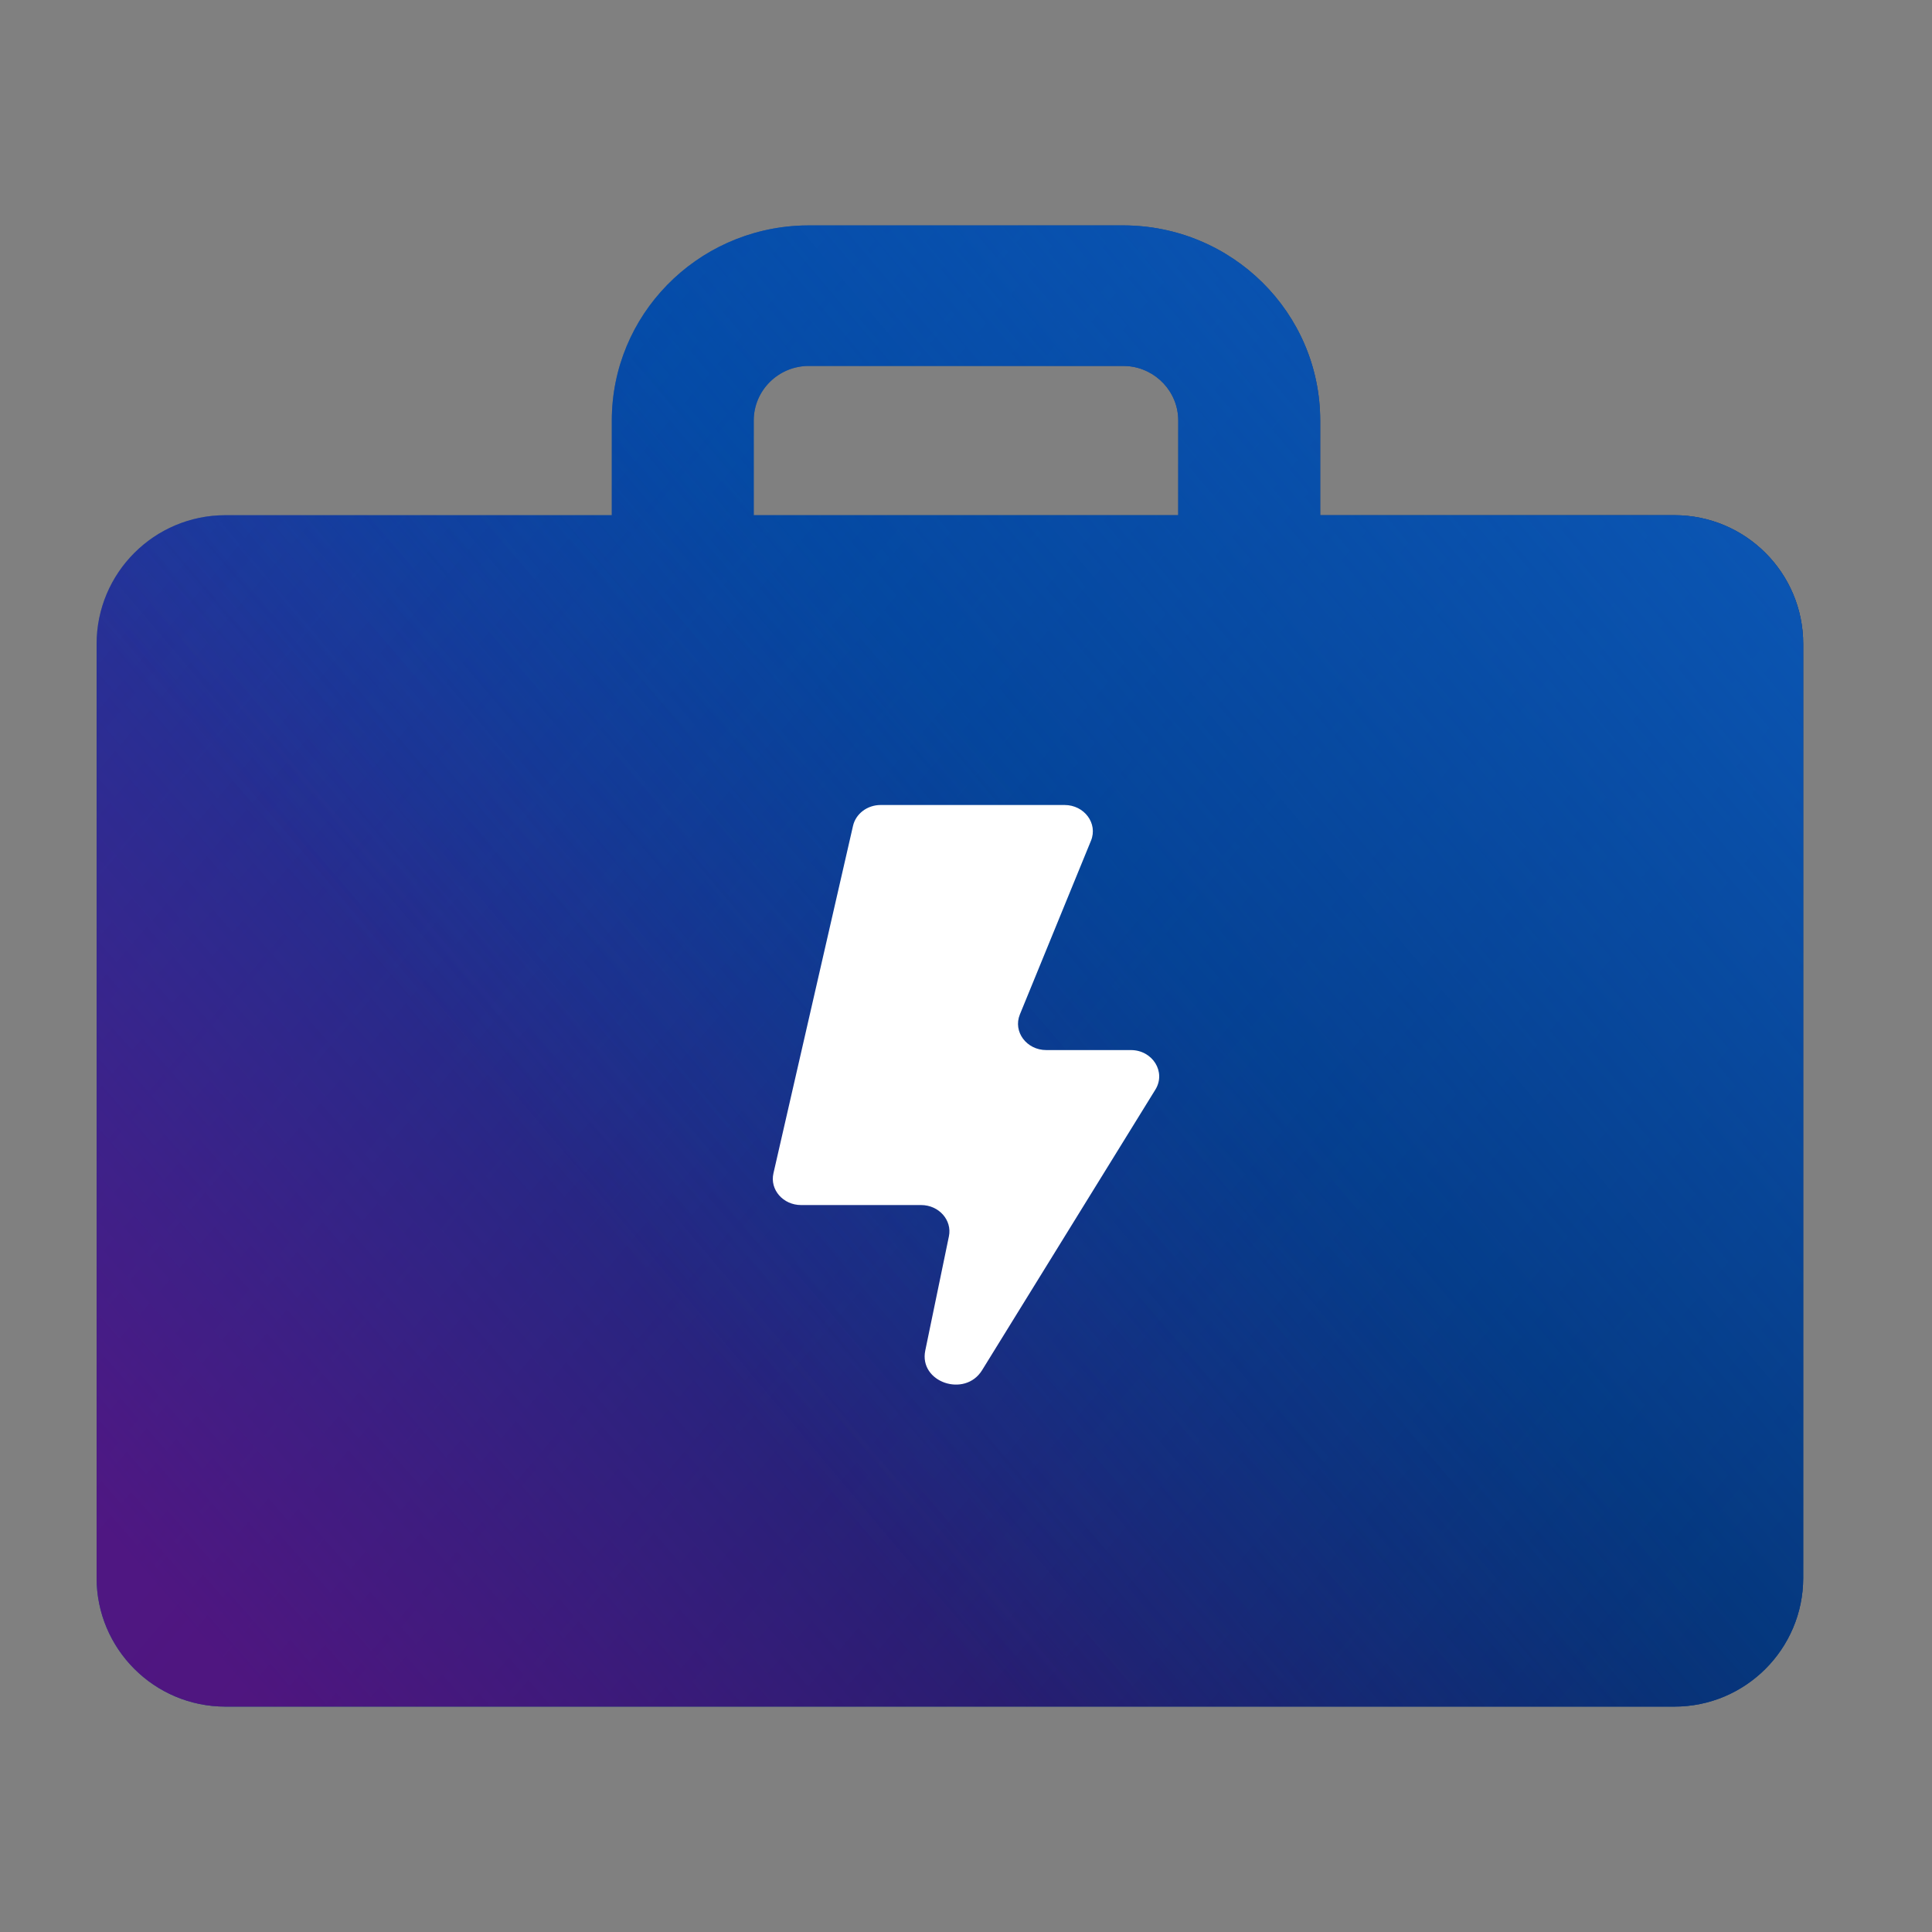
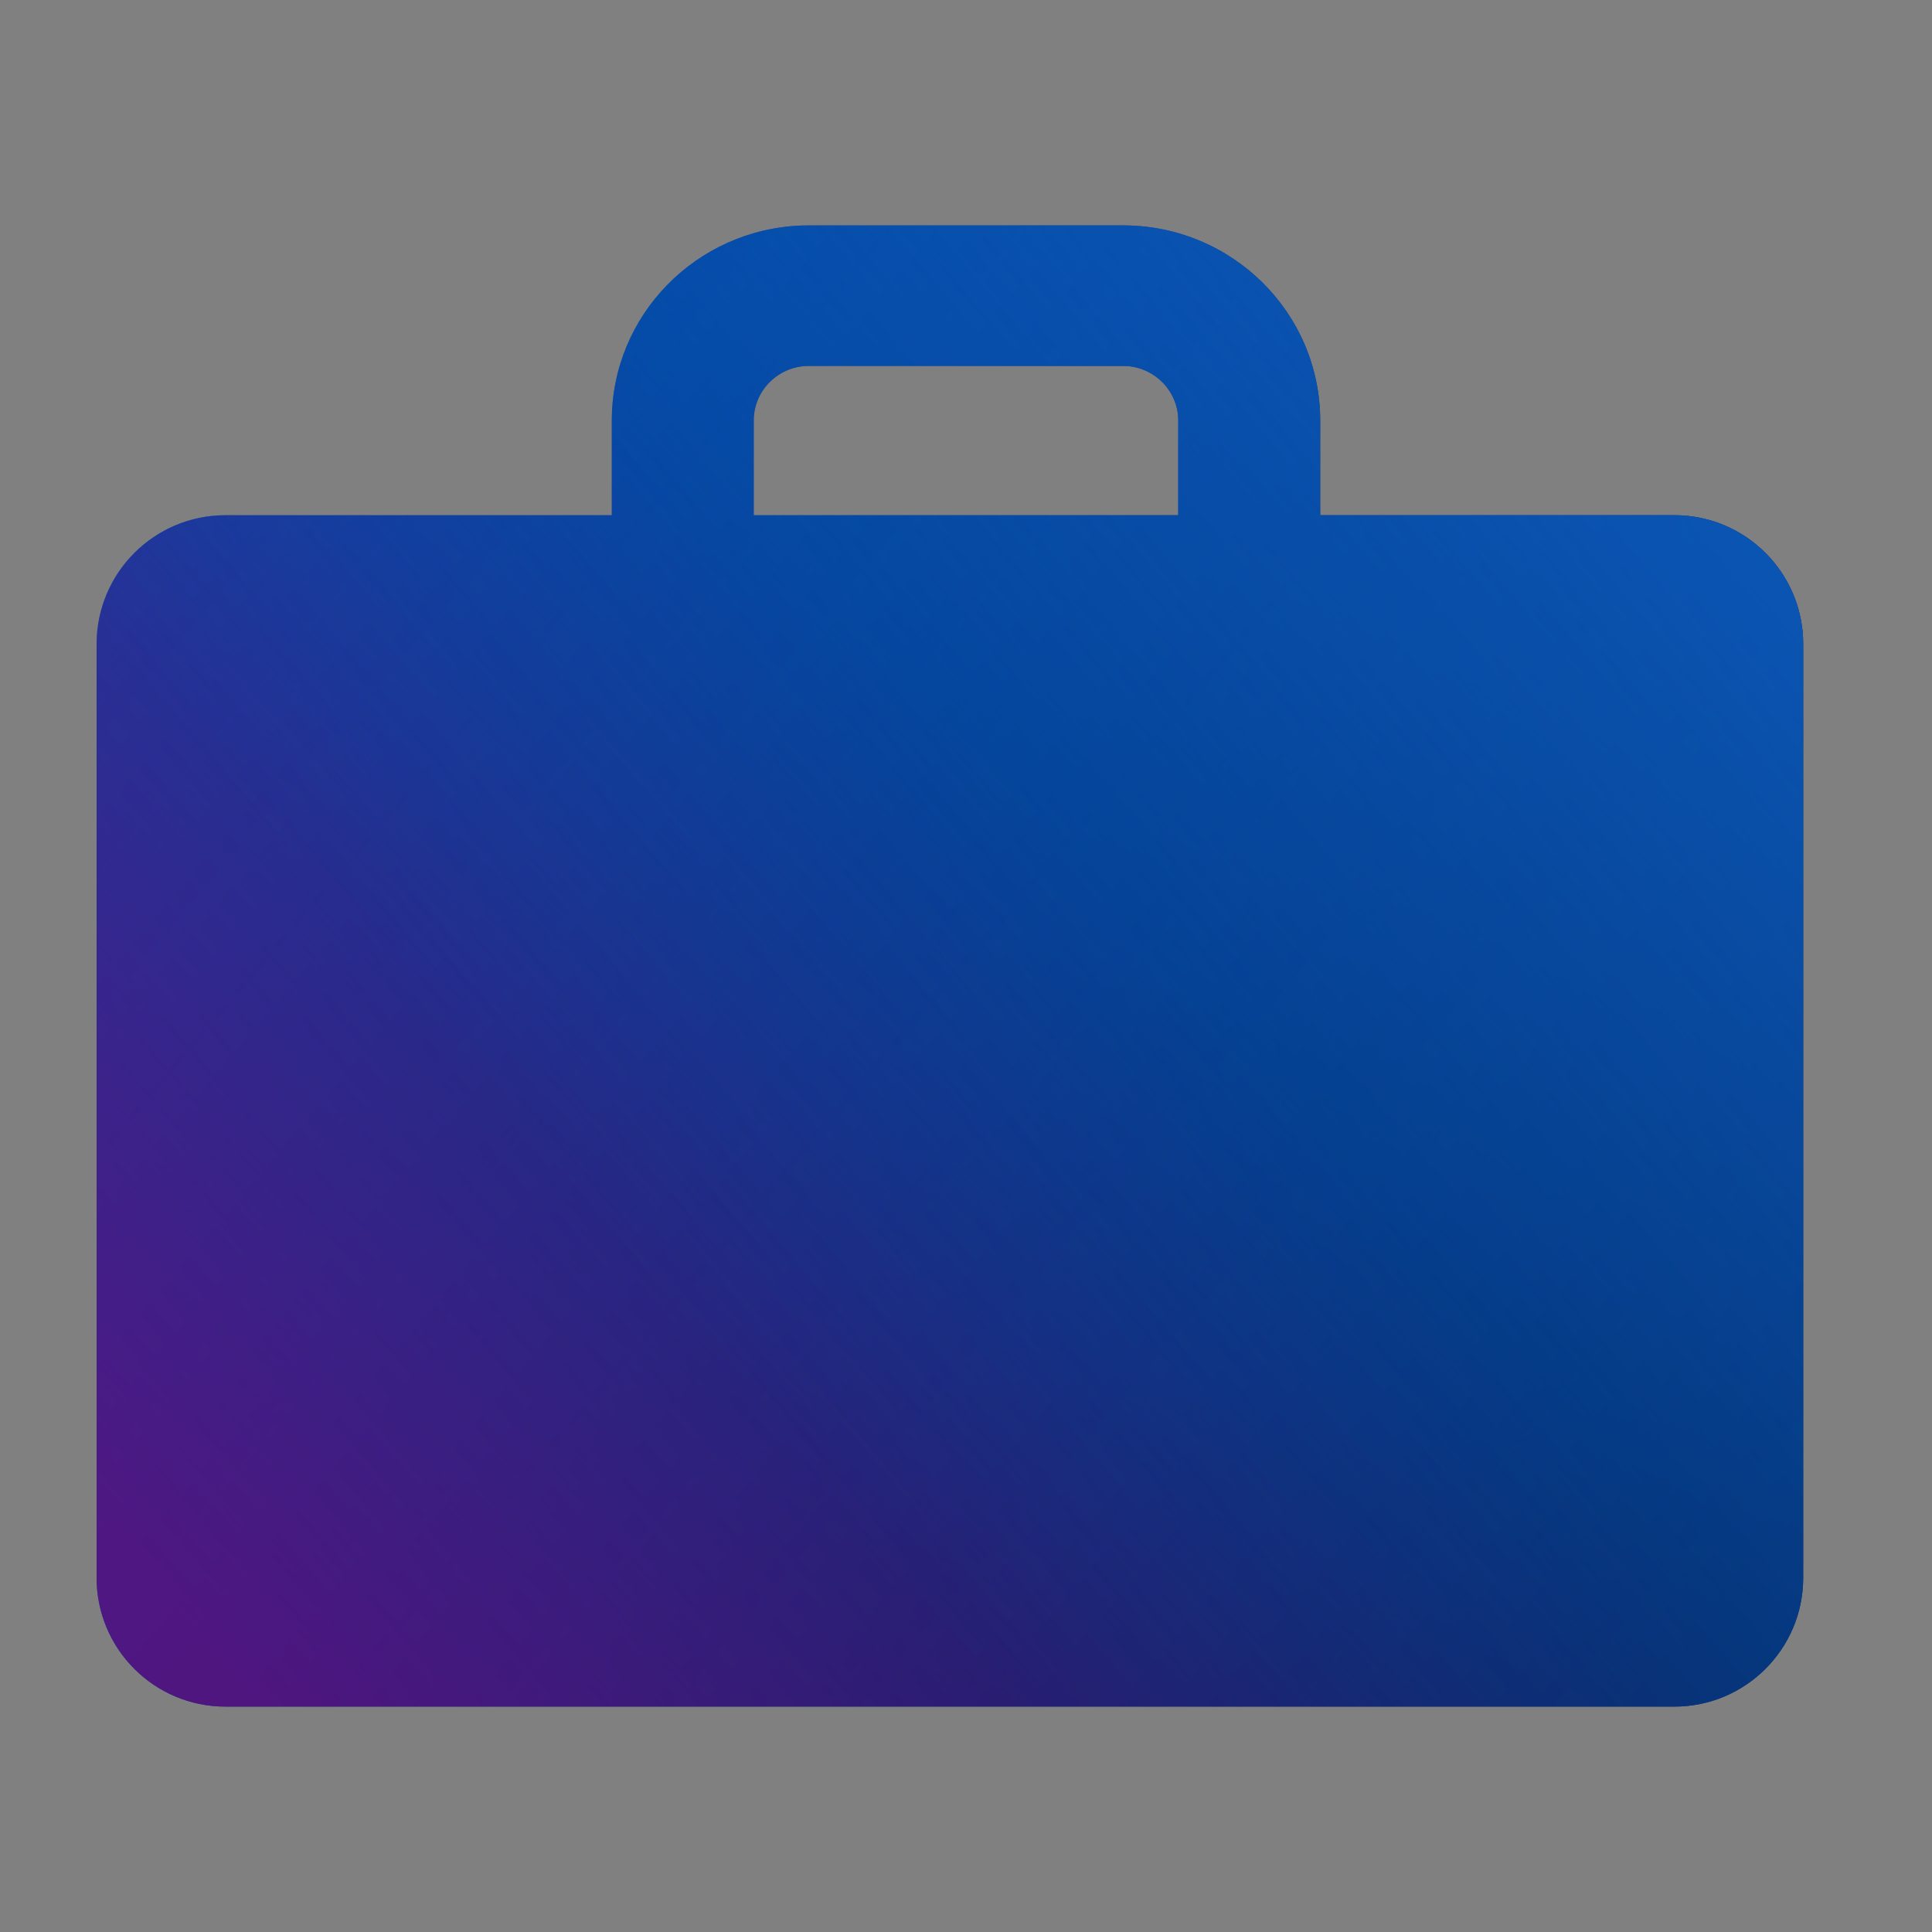
<svg xmlns="http://www.w3.org/2000/svg" xmlns:xlink="http://www.w3.org/1999/xlink" width="60px" height="60px" viewBox="0 0 60 60" version="1.1">
  <rect x="0" y="0" width="60" height="60" fill="#808080" stroke="none" />
  <title>opp-credit</title>
  <defs>
    <linearGradient x1="100%" y1="87.665%" x2="0%" y2="12.335%" id="linearGradient-1">
      <stop stop-color="#001540" stop-opacity="0.8" offset="0%" />
      <stop stop-color="#001F5E" stop-opacity="0" offset="100%" />
    </linearGradient>
    <linearGradient x1="0%" y1="87.665%" x2="57.863%" y2="43.212%" id="linearGradient-2">
      <stop stop-color="#83007B" stop-opacity="0.6" offset="0%" />
      <stop stop-color="#83007B" stop-opacity="0" offset="100%" />
    </linearGradient>
    <linearGradient x1="99.595%" y1="12.64%" x2="27.987%" y2="65.913%" id="linearGradient-3">
      <stop stop-color="#0D5DBF" stop-opacity="0.9" offset="0%" />
      <stop stop-color="#0D5DBF" stop-opacity="0" offset="100%" />
    </linearGradient>
    <path d="M34.878,7 C38.259,7 41,9.713 41,13.061 L41,16 L52,16 C54.209,16 56,17.791 56,20 L56,49 C56,51.209 54.209,53 52,53 L7,53 C4.791,53 3,51.209 3,49 L3,20 C3,17.791 4.791,16 7,16 L19,16 L19,13.061 C19,9.788 21.621,7.121 24.898,7.004 L25.122,7 Z M34.878,11.364 L25.122,11.364 C24.176,11.364 23.408,12.123 23.408,13.061 L23.408,16 L36.591,16 L36.592,13.061 C36.592,12.173 35.903,11.444 35.025,11.37 L34.878,11.364 Z" id="path-4" />
  </defs>
  <g id="opp-credit" stroke="none" stroke-width="1" fill="none" fill-rule="evenodd">
    <g id="Combined-Shape">
      <use fill="#0047A5" xlink:href="#path-4" />
      <use fill="url(#linearGradient-1)" xlink:href="#path-4" />
      <use fill="url(#linearGradient-2)" xlink:href="#path-4" />
      <use fill="url(#linearGradient-3)" xlink:href="#path-4" />
    </g>
-     <path d="M32.495,32.611 C31.879,32.611 31.455,32.039 31.673,31.505 L33.882,26.107 C34.1,25.574 33.676,25 33.06,25 L27.35,25 C26.935,25 26.577,25.27 26.491,25.648 L24.02,36.438 C23.903,36.947 24.32,37.424 24.88,37.424 L28.607,37.424 C29.157,37.424 29.574,37.892 29.469,38.396 L28.735,41.943 C28.532,42.925 29.965,43.419 30.5,42.552 L35.883,33.836 C36.218,33.29 35.795,32.611 35.12,32.611 L32.495,32.611 Z" id="Fill-26" fill="#FFFFFF" />
  </g>
</svg>